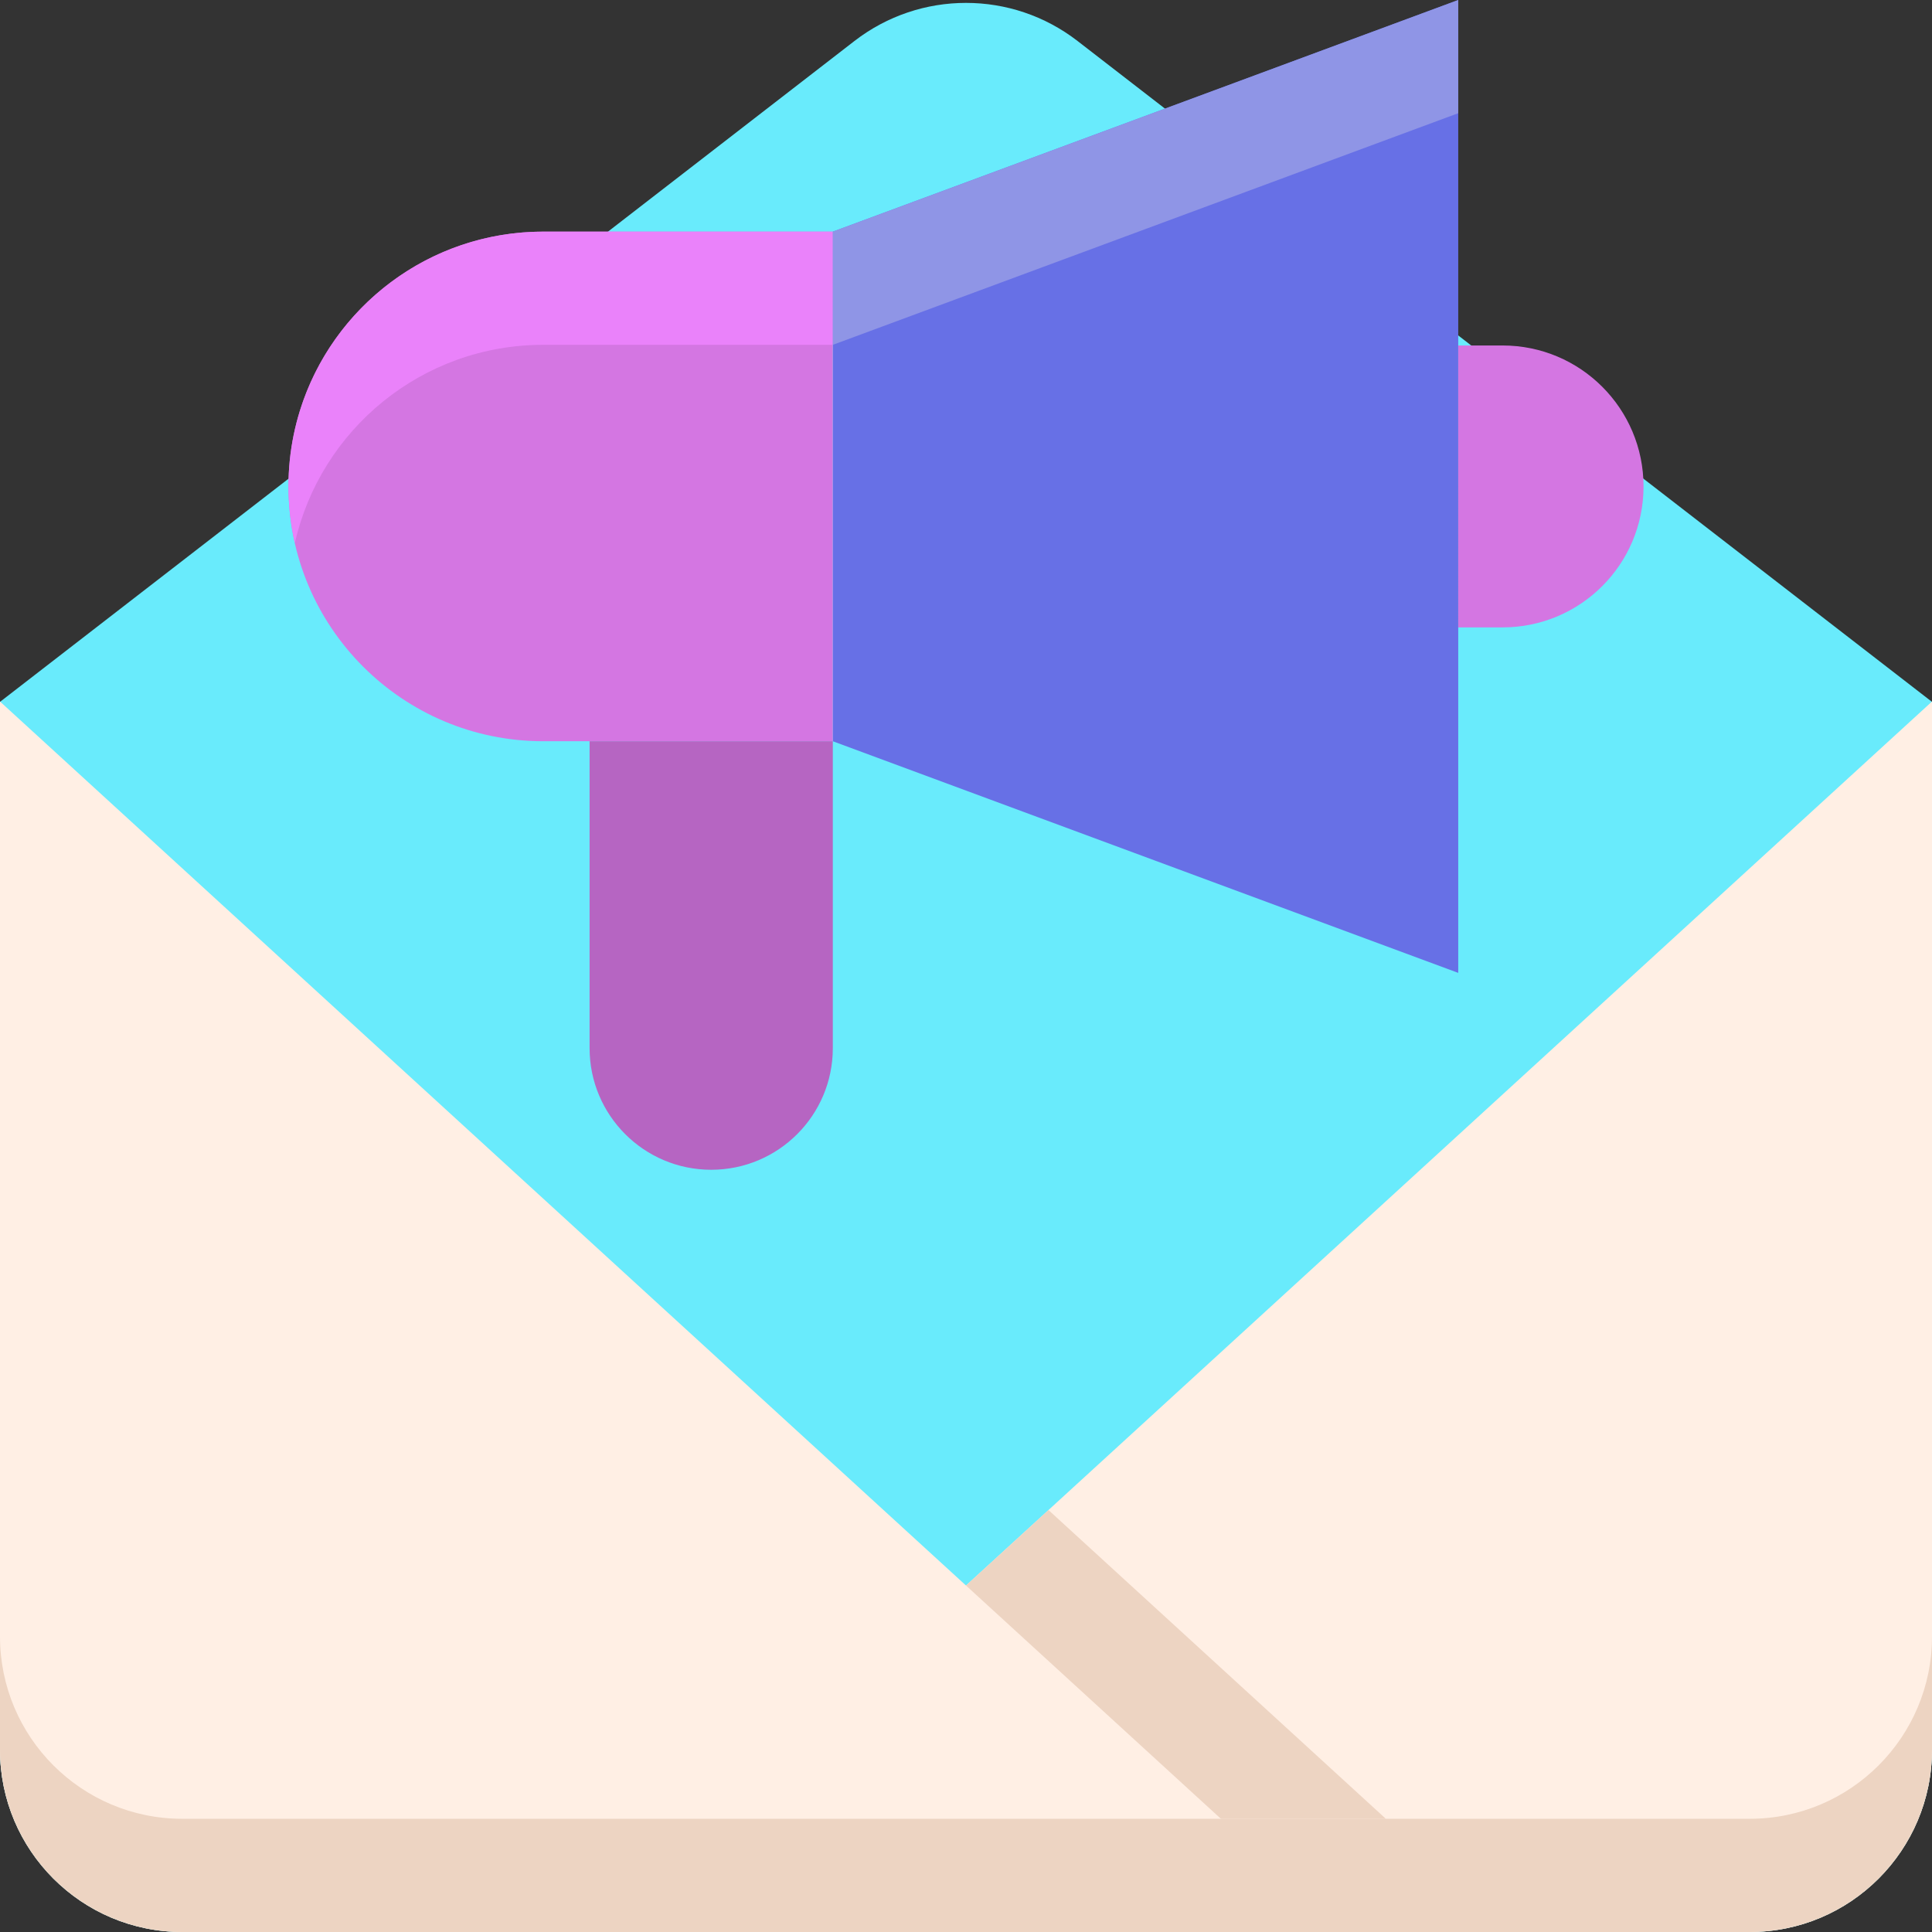
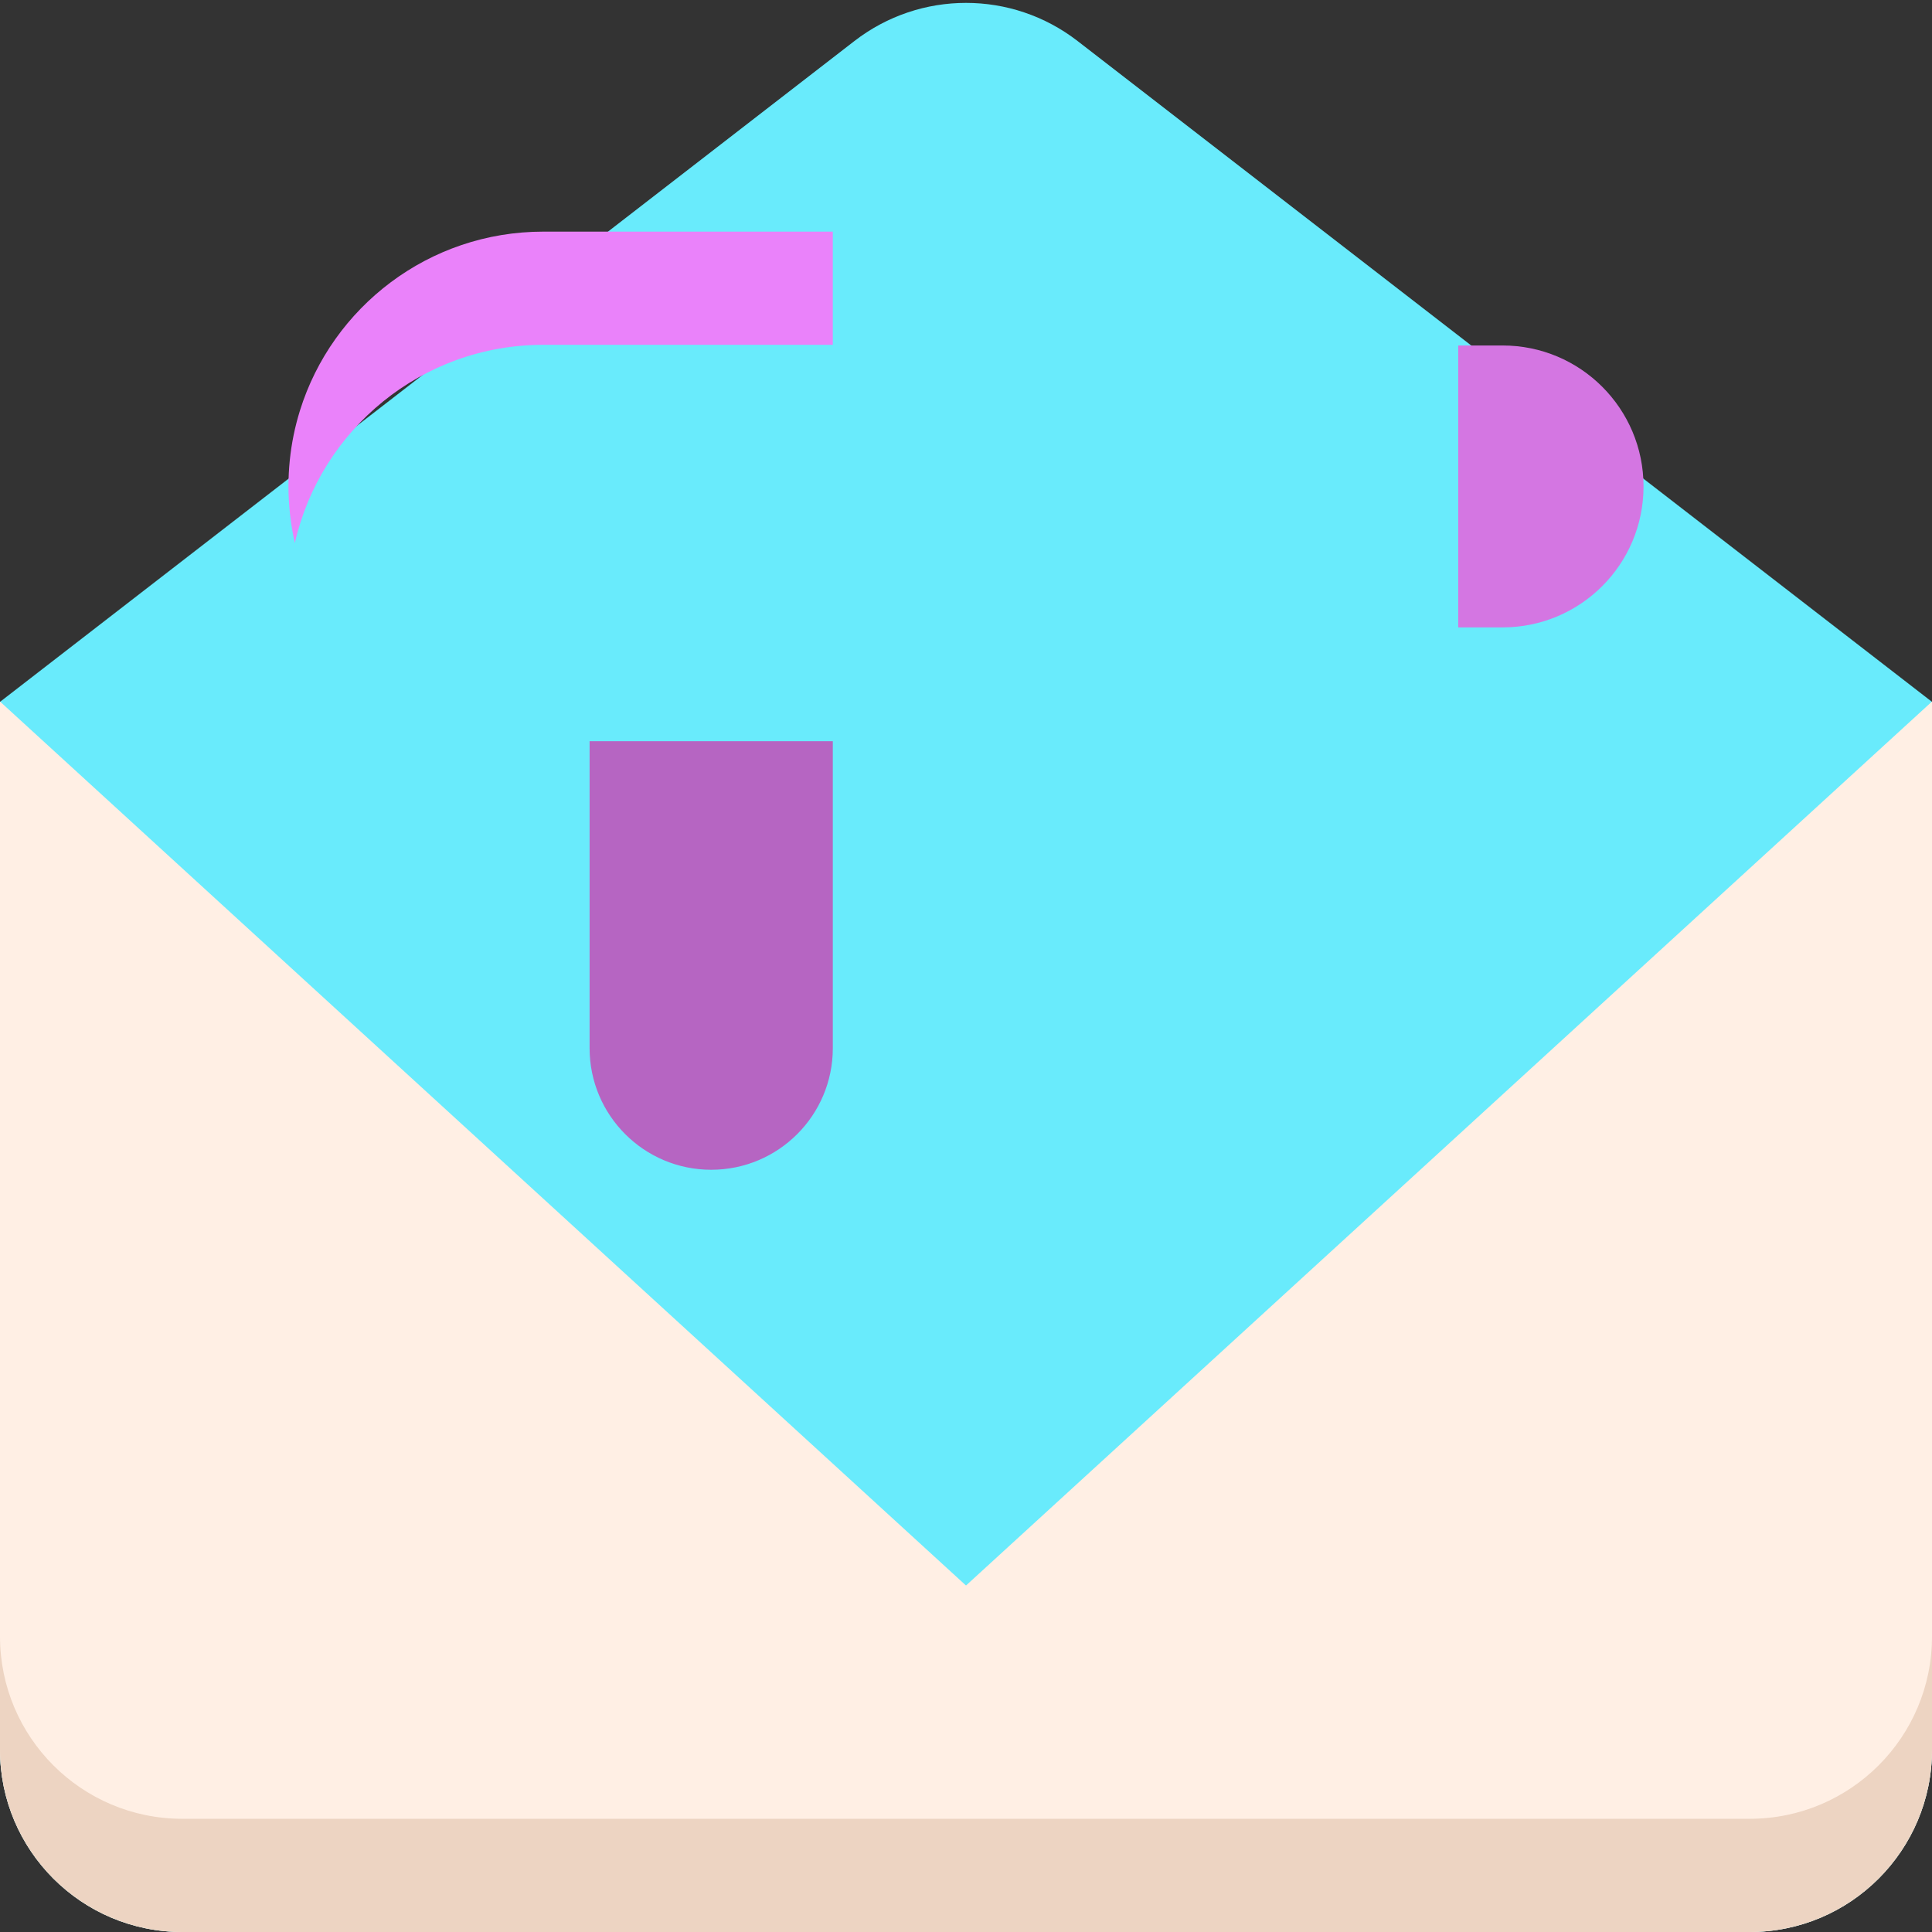
<svg xmlns="http://www.w3.org/2000/svg" version="1.1" id="Layer_1" x="0px" y="0px" viewBox="0 0 256 256" style="enable-background:new 0 0 256 256;" xml:space="preserve">
  <rect x="0" y="0" width="256" height="256" fill="#333333" stroke="none" />
  <style type="text/css">
	.st0{fill:#FF8354;}
	.st1{fill:#E0734A;}
	.st2{fill:#69EBFC;}
	.st3{fill:#5ED4E3;}
	.st4{fill:#FFAC8C;}
	.st5{fill:#A1F1FC;}
	.st6{fill:#6770E6;}
	.st7{fill:#B665C2;}
	.st8{fill:#D476E2;}
	.st9{fill:#EDD4C2;}
	.st10{fill:#FFEFE4;}
	.st11{fill:#FFF7F2;}
	.st12{fill:#5861C7;}
	.st13{fill:#8F95E6;}
	.st14{fill:#C7FCFE;}
	.st15{fill:#707AFA;}
	.st16{fill:#4E56B0;}
	.st17{fill:#EA82FA;}
	.st18{fill:#B5BAFF;}
	.st19{fill:#FFE4D1;}
	.st20{fill:#333399;}
	.st21{fill:#5FD4E3;}
	.st22{fill:#B85E3D;}
	.st23{fill:#53BAC7;}
	.st24{fill:#FFFFFF;}
	.st25{fill:none;}
	.st26{fill:#57C3D1;}
	.st27{fill:#382F8B;}
	.st28{fill:#9E58A8;}
	.st29{fill:#C96743;}
	.st30{fill:#C46541;}
	.st31{fill:#59C9D6;}
	.st32{fill:#5058B5;}
	.st33{fill:#454C9C;}
	.st34{fill:#9FA5FF;}
	.st35{fill:#6E76E6;}
	.st36{fill:#535CBD;}
	.st37{fill:#D16B45;}
	.st38{fill:#58C3D1;}
	.st39{fill:#56C1CF;}
	.st40{fill:#5159B8;}
	.st41{fill:#59C6D4;}
	.st42{fill:#FFF3EB;}
	.st43{fill:#FFDCCF;}
	.st44{fill:#4C53AB;}
	.st45{fill:#59C5D4;}
	.st46{fill:#EFA5FA;}
	.st47{fill:#F5B0FF;}
	.st48{fill:#4D55AD;}
</style>
  <g>
    <path class="st2" d="M0,93L113.221,5.431c8.703-6.731,20.855-6.731,29.558,0L256,93v138.843C256,245.185,245.185,256,231.843,256   H24.157C10.815,256,0,245.185,0,231.843V93z" />
-     <polygon class="st6" points="110.351,98.218 193.223,128.911 193.223,0 110.351,30.693  " />
    <path class="st7" d="M94.238,155L94.238,155c8.899,0,16.114-7.214,16.114-16.114V98.218H78.124v40.668   C78.124,147.786,85.338,155,94.238,155z" />
-     <path class="st8" d="M71.985,98.218h38.366V30.693H71.985c-18.646,0-33.762,15.116-33.762,33.762v0   C38.223,83.102,53.339,98.218,71.985,98.218z" />
    <path class="st17" d="M71.985,30.693c-15.15,0-27.97,9.979-32.244,23.722c-0.164,0.529-0.316,1.063-0.455,1.602   c-0.278,1.079-0.503,2.178-0.674,3.296s-0.287,2.253-0.345,3.404c-0.029,0.575-0.044,1.155-0.044,1.737v0c0,0,0,0,0,0   c0,0.626,0.019,1.247,0.054,1.864c0.006,0.108,0.018,0.214,0.024,0.321c0.035,0.527,0.076,1.052,0.135,1.571   c0.007,0.067,0.018,0.133,0.025,0.2c0.068,0.569,0.146,1.135,0.242,1.696c0.003,0.019,0.007,0.037,0.01,0.055   c0.104,0.602,0.222,1.199,0.356,1.79c0,0.001,0,0.001,0,0.002c3.412-15.035,16.848-26.262,32.916-26.262h38.366v-15H71.985z" />
-     <polygon class="st13" points="110.352,30.693 110.352,45.693 193.223,15 193.223,0  " />
    <path class="st8" d="M199.1,83.133h-5.877V45.778h5.877c10.315,0,18.677,8.362,18.677,18.677v0   C217.777,74.771,209.415,83.133,199.1,83.133z" />
    <path id="XMLID_26_" class="st10" d="M256,92.955v138.889C256,245.185,245.185,256,231.843,256H77.831L256,92.955z" />
-     <polygon class="st9" points="94.222,241 161.778,241 183.633,241 138.928,200.089 94.222,241  " />
    <path id="XMLID_829_" class="st10" d="M0,92.955v138.889C0,245.185,10.815,256,24.157,256h154.012L0,92.955z" />
    <path class="st9" d="M231.843,241h-70.066H94.222H24.157C10.815,241,0,230.185,0,216.843v15C0,245.185,10.815,256,24.157,256   h53.674h100.338h53.674C245.185,256,256,245.185,256,231.843v-15C256,230.185,245.185,241,231.843,241z" />
  </g>
</svg>